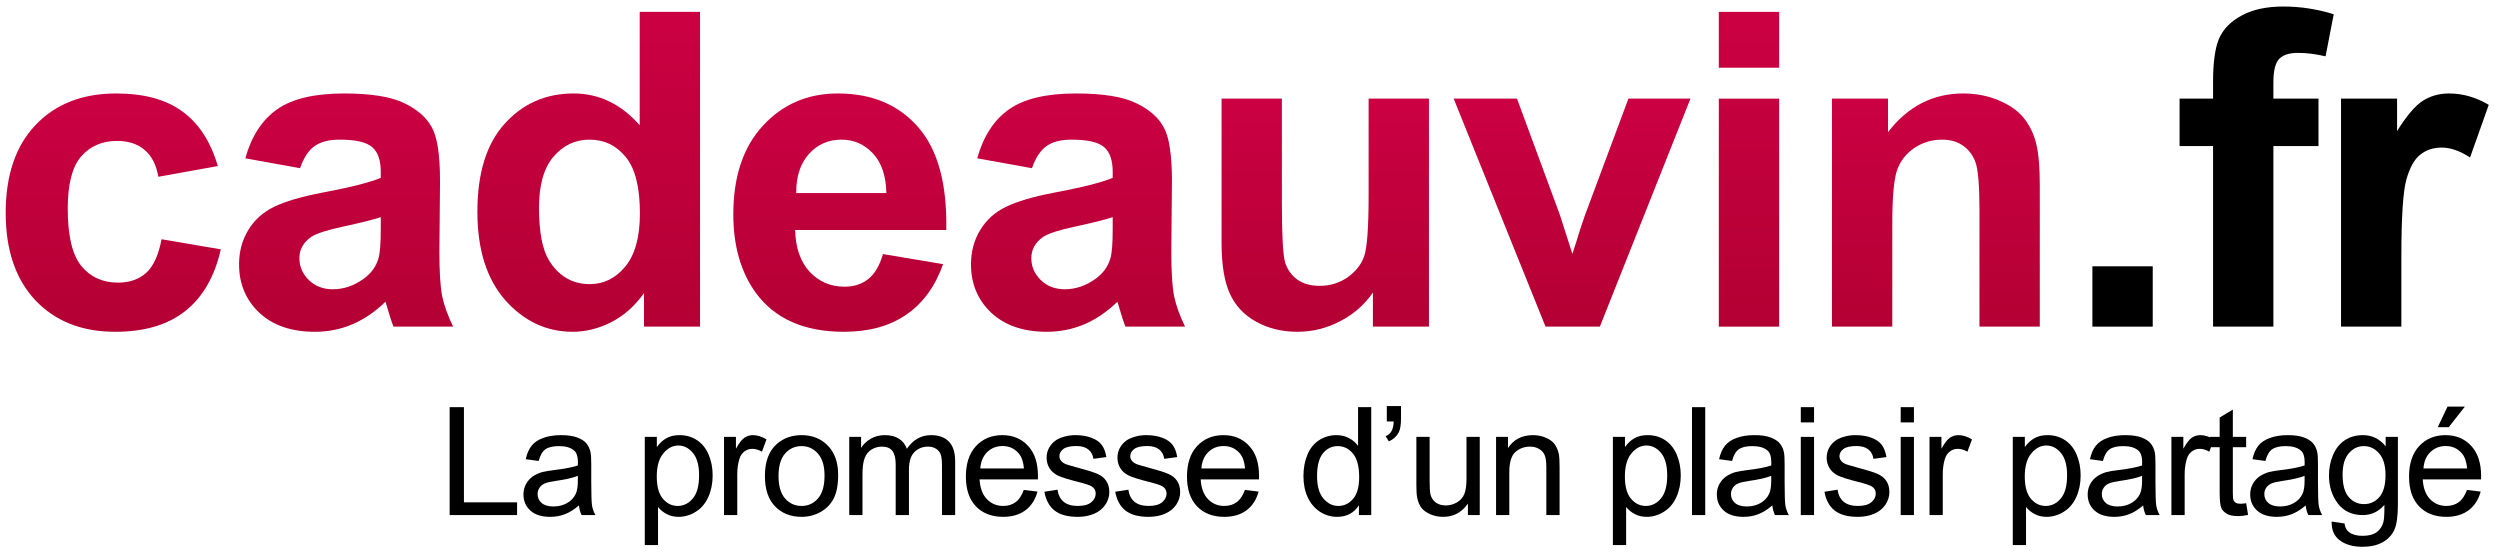
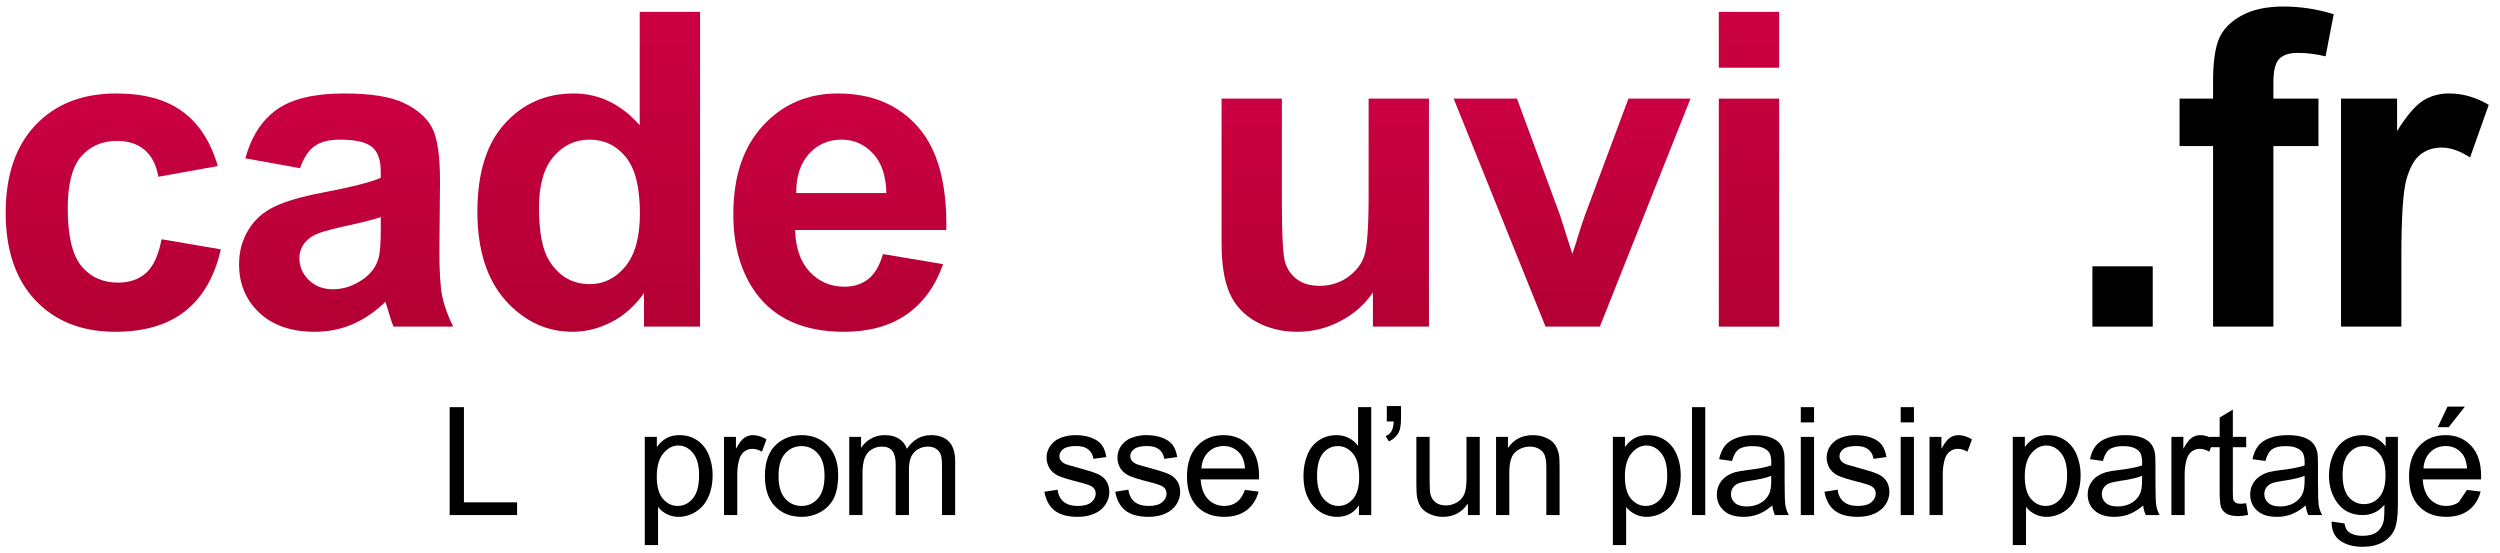
<svg xmlns="http://www.w3.org/2000/svg" width="199" height="44" viewBox="0 0 199 44" fill="none">
  <path d="M191.149 26H186.346V7.851H190.807V10.431C191.57 9.212 192.254 8.409 192.858 8.021C193.473 7.634 194.168 7.44 194.943 7.44C196.036 7.44 197.09 7.742 198.104 8.346L196.617 12.533C195.808 12.009 195.057 11.747 194.362 11.747C193.689 11.747 193.12 11.935 192.653 12.311C192.185 12.676 191.815 13.342 191.542 14.31C191.28 15.279 191.149 17.307 191.149 20.395V26Z" fill="#010001" />
  <path d="M173.494 7.851H176.16V6.483C176.16 4.957 176.32 3.817 176.639 3.065C176.969 2.313 177.567 1.704 178.433 1.237C179.31 0.758 180.416 0.519 181.749 0.519C183.116 0.519 184.454 0.724 185.765 1.134L185.115 4.484C184.352 4.302 183.617 4.21 182.911 4.21C182.216 4.21 181.714 4.376 181.407 4.706C181.111 5.025 180.962 5.646 180.962 6.569V7.851H184.551V11.627H180.962V26H176.16V11.627H173.494V7.851Z" fill="#010001" />
  <path d="M166.555 26V21.198H171.357V26H166.555Z" fill="#010001" />
-   <path d="M162.367 26H157.565V16.737C157.565 14.778 157.462 13.513 157.257 12.943C157.052 12.362 156.716 11.912 156.249 11.593C155.793 11.274 155.241 11.115 154.591 11.115C153.76 11.115 153.013 11.343 152.353 11.798C151.692 12.254 151.236 12.858 150.985 13.61C150.746 14.362 150.627 15.752 150.627 17.78V26H145.824V7.851H150.285V10.517C151.868 8.466 153.862 7.44 156.266 7.44C157.326 7.44 158.294 7.634 159.171 8.021C160.049 8.397 160.71 8.882 161.154 9.474C161.61 10.067 161.923 10.739 162.094 11.491C162.276 12.243 162.367 13.319 162.367 14.721V26Z" fill="url(#paint0_linear_11_48)" />
  <path d="M136.817 5.39V0.946H141.62V5.39H136.817ZM136.817 26V7.851H141.62V26H136.817Z" fill="url(#paint1_linear_11_48)" />
  <path d="M123.025 26L115.711 7.851H120.752L124.17 17.113L125.161 20.206C125.423 19.42 125.589 18.902 125.657 18.651C125.816 18.139 125.987 17.626 126.17 17.113L129.622 7.851H134.561L127.349 26H123.025Z" fill="url(#paint2_linear_11_48)" />
  <path d="M109.284 26V23.283C108.623 24.251 107.752 25.015 106.669 25.573C105.598 26.131 104.465 26.41 103.269 26.41C102.049 26.41 100.956 26.142 99.987 25.607C99.019 25.072 98.318 24.32 97.885 23.351C97.452 22.383 97.236 21.044 97.236 19.335V7.851H102.038V16.19C102.038 18.742 102.124 20.309 102.294 20.89C102.477 21.46 102.801 21.916 103.269 22.257C103.736 22.588 104.328 22.753 105.046 22.753C105.866 22.753 106.601 22.531 107.25 22.086C107.9 21.631 108.344 21.072 108.583 20.412C108.823 19.739 108.942 18.105 108.942 15.507V7.851H113.745V26H109.284Z" fill="url(#paint3_linear_11_48)" />
-   <path d="M82.145 13.388L77.787 12.602C78.277 10.847 79.12 9.548 80.316 8.705C81.513 7.862 83.29 7.44 85.648 7.44C87.79 7.44 89.385 7.697 90.433 8.209C91.482 8.711 92.216 9.354 92.638 10.141C93.071 10.915 93.287 12.345 93.287 14.43L93.236 20.036C93.236 21.631 93.31 22.81 93.458 23.573C93.618 24.325 93.908 25.134 94.33 26H89.579C89.454 25.681 89.3 25.208 89.118 24.581C89.038 24.297 88.981 24.109 88.947 24.018C88.126 24.815 87.249 25.413 86.315 25.812C85.38 26.211 84.384 26.41 83.324 26.41C81.456 26.41 79.98 25.903 78.898 24.889C77.827 23.875 77.291 22.593 77.291 21.044C77.291 20.019 77.536 19.107 78.026 18.31C78.516 17.501 79.2 16.885 80.077 16.464C80.966 16.031 82.242 15.655 83.905 15.336C86.15 14.914 87.705 14.521 88.571 14.157V13.678C88.571 12.755 88.343 12.1 87.887 11.713C87.431 11.314 86.571 11.115 85.306 11.115C84.452 11.115 83.785 11.286 83.307 11.627C82.828 11.958 82.441 12.545 82.145 13.388ZM88.571 17.284C87.955 17.489 86.981 17.734 85.648 18.019C84.315 18.304 83.444 18.583 83.034 18.856C82.407 19.301 82.094 19.865 82.094 20.548C82.094 21.221 82.344 21.802 82.846 22.291C83.347 22.781 83.985 23.026 84.76 23.026C85.626 23.026 86.451 22.741 87.238 22.172C87.819 21.739 88.2 21.209 88.383 20.582C88.508 20.172 88.571 19.392 88.571 18.241V17.284Z" fill="url(#paint4_linear_11_48)" />
  <path d="M70.284 20.224L75.069 21.027C74.454 22.781 73.48 24.12 72.147 25.043C70.825 25.954 69.167 26.41 67.173 26.41C64.017 26.41 61.682 25.379 60.167 23.317C58.97 21.665 58.372 19.58 58.372 17.062C58.372 14.054 59.158 11.701 60.731 10.004C62.303 8.295 64.291 7.44 66.695 7.44C69.395 7.44 71.526 8.335 73.087 10.123C74.647 11.901 75.394 14.63 75.325 18.31H63.294C63.328 19.734 63.716 20.845 64.456 21.642C65.197 22.428 66.12 22.821 67.225 22.821C67.977 22.821 68.609 22.616 69.122 22.206C69.634 21.796 70.022 21.135 70.284 20.224ZM70.557 15.37C70.523 13.98 70.164 12.926 69.481 12.209C68.797 11.479 67.965 11.115 66.986 11.115C65.937 11.115 65.071 11.496 64.388 12.26C63.704 13.023 63.368 14.06 63.38 15.37H70.557Z" fill="url(#paint5_linear_11_48)" />
  <path d="M55.723 26H51.262V23.334C50.522 24.371 49.644 25.145 48.63 25.658C47.628 26.16 46.614 26.41 45.588 26.41C43.503 26.41 41.715 25.573 40.222 23.898C38.741 22.212 38 19.865 38 16.857C38 13.781 38.724 11.445 40.171 9.85C41.618 8.244 43.446 7.44 45.657 7.44C47.685 7.44 49.439 8.284 50.92 9.97V0.946H55.723V26ZM42.905 16.532C42.905 18.469 43.173 19.87 43.708 20.736C44.483 21.99 45.566 22.616 46.956 22.616C48.061 22.616 49.001 22.149 49.775 21.215C50.55 20.269 50.937 18.862 50.937 16.994C50.937 14.909 50.561 13.411 49.809 12.499C49.057 11.576 48.095 11.115 46.921 11.115C45.782 11.115 44.825 11.57 44.05 12.482C43.287 13.382 42.905 14.732 42.905 16.532Z" fill="url(#paint6_linear_11_48)" />
  <path d="M23.884 13.388L19.526 12.602C20.015 10.847 20.859 9.548 22.055 8.705C23.251 7.862 25.029 7.44 27.387 7.44C29.529 7.44 31.124 7.697 32.172 8.209C33.22 8.711 33.955 9.354 34.377 10.141C34.81 10.915 35.026 12.345 35.026 14.43L34.975 20.036C34.975 21.631 35.049 22.81 35.197 23.573C35.356 24.325 35.647 25.134 36.069 26H31.318C31.192 25.681 31.038 25.208 30.856 24.581C30.776 24.297 30.719 24.109 30.685 24.018C29.865 24.815 28.988 25.413 28.053 25.812C27.119 26.211 26.122 26.41 25.063 26.41C23.194 26.41 21.719 25.903 20.636 24.889C19.566 23.875 19.03 22.593 19.03 21.044C19.03 20.019 19.275 19.107 19.765 18.31C20.255 17.501 20.938 16.885 21.816 16.464C22.704 16.031 23.98 15.655 25.644 15.336C27.888 14.914 29.443 14.521 30.309 14.157V13.678C30.309 12.755 30.081 12.1 29.626 11.713C29.17 11.314 28.31 11.115 27.045 11.115C26.191 11.115 25.524 11.286 25.046 11.627C24.567 11.958 24.18 12.545 23.884 13.388ZM30.309 17.284C29.694 17.489 28.72 17.734 27.387 18.019C26.054 18.304 25.182 18.583 24.772 18.856C24.145 19.301 23.832 19.865 23.832 20.548C23.832 21.221 24.083 21.802 24.584 22.291C25.085 22.781 25.724 23.026 26.498 23.026C27.364 23.026 28.19 22.741 28.976 22.172C29.557 21.739 29.939 21.209 30.121 20.582C30.247 20.172 30.309 19.392 30.309 18.241V17.284Z" fill="url(#paint7_linear_11_48)" />
  <path d="M17.337 13.217L12.604 14.071C12.444 13.126 12.079 12.414 11.51 11.935C10.951 11.457 10.222 11.217 9.322 11.217C8.126 11.217 7.169 11.633 6.451 12.465C5.745 13.285 5.392 14.664 5.392 16.601C5.392 18.754 5.75 20.275 6.468 21.164C7.197 22.052 8.172 22.497 9.391 22.497C10.302 22.497 11.048 22.24 11.629 21.727C12.21 21.203 12.621 20.309 12.86 19.044L17.577 19.848C17.087 22.012 16.147 23.647 14.757 24.752C13.367 25.858 11.504 26.41 9.168 26.41C6.514 26.41 4.395 25.573 2.811 23.898C1.239 22.223 0.453 19.905 0.453 16.942C0.453 13.946 1.244 11.616 2.828 9.953C4.412 8.278 6.554 7.44 9.254 7.44C11.464 7.44 13.219 7.919 14.518 8.876C15.828 9.822 16.768 11.269 17.337 13.217Z" fill="url(#paint8_linear_11_48)" />
-   <path d="M196.371 38.996L197.461 39.131C197.289 39.768 196.971 40.262 196.506 40.613C196.041 40.965 195.447 41.141 194.725 41.141C193.814 41.141 193.092 40.861 192.557 40.303C192.025 39.74 191.76 38.953 191.76 37.941C191.76 36.895 192.029 36.082 192.568 35.504C193.107 34.926 193.807 34.637 194.666 34.637C195.498 34.637 196.178 34.92 196.705 35.486C197.232 36.053 197.496 36.85 197.496 37.877C197.496 37.94 197.494 38.033 197.49 38.158H192.85C192.889 38.842 193.082 39.365 193.43 39.728C193.777 40.092 194.211 40.273 194.73 40.273C195.117 40.273 195.447 40.172 195.721 39.969C195.994 39.766 196.211 39.441 196.371 38.996ZM192.908 37.291H196.383C196.336 36.768 196.203 36.375 195.984 36.113C195.648 35.707 195.213 35.504 194.678 35.504C194.193 35.504 193.785 35.666 193.453 35.99C193.125 36.315 192.943 36.748 192.908 37.291ZM194.045 34.004L194.824 32.363H196.207L194.918 34.004H194.045Z" fill="#010001" />
+   <path d="M196.371 38.996L197.461 39.131C197.289 39.768 196.971 40.262 196.506 40.613C196.041 40.965 195.447 41.141 194.725 41.141C193.814 41.141 193.092 40.861 192.557 40.303C192.025 39.74 191.76 38.953 191.76 37.941C191.76 36.895 192.029 36.082 192.568 35.504C193.107 34.926 193.807 34.637 194.666 34.637C195.498 34.637 196.178 34.92 196.705 35.486C197.232 36.053 197.496 36.85 197.496 37.877C197.496 37.94 197.494 38.033 197.49 38.158H192.85C192.889 38.842 193.082 39.365 193.43 39.728C193.777 40.092 194.211 40.273 194.73 40.273C195.117 40.273 195.447 40.172 195.721 39.969ZM192.908 37.291H196.383C196.336 36.768 196.203 36.375 195.984 36.113C195.648 35.707 195.213 35.504 194.678 35.504C194.193 35.504 193.785 35.666 193.453 35.99C193.125 36.315 192.943 36.748 192.908 37.291ZM194.045 34.004L194.824 32.363H196.207L194.918 34.004H194.045Z" fill="#010001" />
  <path d="M185.598 41.516L186.624 41.668C186.667 41.984 186.786 42.215 186.981 42.359C187.243 42.555 187.6 42.652 188.053 42.652C188.542 42.652 188.919 42.555 189.184 42.359C189.45 42.164 189.63 41.891 189.723 41.539C189.778 41.324 189.803 40.873 189.799 40.185C189.339 40.728 188.764 41 188.077 41C187.221 41 186.559 40.691 186.09 40.074C185.622 39.457 185.387 38.717 185.387 37.853C185.387 37.26 185.495 36.713 185.71 36.213C185.924 35.709 186.235 35.32 186.641 35.047C187.051 34.773 187.532 34.637 188.083 34.637C188.817 34.637 189.423 34.934 189.899 35.527V34.777H190.872V40.156C190.872 41.125 190.772 41.81 190.573 42.213C190.378 42.619 190.065 42.94 189.635 43.174C189.21 43.408 188.684 43.525 188.059 43.525C187.317 43.525 186.717 43.357 186.26 43.022C185.803 42.69 185.583 42.188 185.598 41.516ZM186.471 37.777C186.471 38.594 186.633 39.19 186.958 39.565C187.282 39.94 187.688 40.127 188.176 40.127C188.661 40.127 189.067 39.941 189.395 39.57C189.723 39.195 189.887 38.609 189.887 37.812C189.887 37.051 189.717 36.477 189.378 36.09C189.042 35.703 188.635 35.51 188.159 35.51C187.69 35.51 187.292 35.701 186.964 36.084C186.635 36.463 186.471 37.027 186.471 37.777Z" fill="#010001" />
  <path d="M183.533 40.232C183.142 40.565 182.765 40.799 182.402 40.935C182.042 41.072 181.656 41.141 181.241 41.141C180.558 41.141 180.033 40.975 179.665 40.643C179.298 40.307 179.115 39.879 179.115 39.359C179.115 39.055 179.183 38.777 179.32 38.527C179.46 38.273 179.642 38.07 179.865 37.918C180.091 37.766 180.345 37.65 180.626 37.572C180.833 37.518 181.146 37.465 181.564 37.414C182.415 37.312 183.042 37.191 183.445 37.051C183.449 36.906 183.45 36.815 183.45 36.775C183.45 36.346 183.351 36.043 183.152 35.867C182.882 35.629 182.482 35.51 181.95 35.51C181.454 35.51 181.087 35.598 180.849 35.773C180.615 35.945 180.441 36.252 180.327 36.693L179.296 36.553C179.39 36.111 179.544 35.756 179.759 35.486C179.974 35.213 180.284 35.004 180.691 34.859C181.097 34.711 181.568 34.637 182.103 34.637C182.634 34.637 183.066 34.699 183.398 34.824C183.73 34.949 183.974 35.107 184.13 35.299C184.286 35.486 184.396 35.725 184.458 36.014C184.493 36.193 184.511 36.518 184.511 36.986V38.393C184.511 39.373 184.533 39.994 184.575 40.256C184.622 40.514 184.712 40.762 184.845 41H183.743C183.634 40.781 183.564 40.525 183.533 40.232ZM183.445 37.877C183.062 38.033 182.488 38.166 181.722 38.275C181.288 38.338 180.982 38.408 180.802 38.486C180.622 38.565 180.484 38.68 180.386 38.832C180.288 38.98 180.24 39.147 180.24 39.33C180.24 39.611 180.345 39.846 180.556 40.033C180.771 40.221 181.083 40.315 181.493 40.315C181.9 40.315 182.261 40.227 182.577 40.051C182.894 39.871 183.126 39.627 183.275 39.318C183.388 39.08 183.445 38.728 183.445 38.264V37.877Z" fill="#010001" />
  <path d="M178.795 40.057L178.947 40.988C178.65 41.051 178.385 41.082 178.15 41.082C177.768 41.082 177.471 41.022 177.26 40.9C177.049 40.779 176.9 40.621 176.814 40.426C176.728 40.227 176.685 39.81 176.685 39.178V35.598H175.912V34.777H176.685V33.236L177.734 32.603V34.777H178.795V35.598H177.734V39.236C177.734 39.537 177.752 39.73 177.787 39.816C177.826 39.902 177.887 39.971 177.969 40.022C178.055 40.072 178.176 40.098 178.332 40.098C178.449 40.098 178.603 40.084 178.795 40.057Z" fill="#010001" />
  <path d="M172.844 41V34.777H173.794V35.721C174.036 35.279 174.258 34.988 174.461 34.848C174.669 34.707 174.895 34.637 175.141 34.637C175.497 34.637 175.858 34.75 176.225 34.977L175.862 35.955C175.604 35.803 175.346 35.727 175.088 35.727C174.858 35.727 174.651 35.797 174.467 35.938C174.284 36.074 174.153 36.266 174.075 36.512C173.958 36.887 173.899 37.297 173.899 37.742V41H172.844Z" fill="#010001" />
  <path d="M170.597 40.232C170.206 40.565 169.829 40.799 169.466 40.935C169.107 41.072 168.72 41.141 168.306 41.141C167.622 41.141 167.097 40.975 166.73 40.643C166.363 40.307 166.179 39.879 166.179 39.359C166.179 39.055 166.247 38.777 166.384 38.527C166.525 38.273 166.706 38.07 166.929 37.918C167.155 37.766 167.409 37.65 167.691 37.572C167.898 37.518 168.21 37.465 168.628 37.414C169.48 37.312 170.107 37.191 170.509 37.051C170.513 36.906 170.515 36.815 170.515 36.775C170.515 36.346 170.415 36.043 170.216 35.867C169.946 35.629 169.546 35.51 169.015 35.51C168.519 35.51 168.152 35.598 167.913 35.773C167.679 35.945 167.505 36.252 167.392 36.693L166.361 36.553C166.454 36.111 166.609 35.756 166.823 35.486C167.038 35.213 167.349 35.004 167.755 34.859C168.161 34.711 168.632 34.637 169.167 34.637C169.698 34.637 170.13 34.699 170.462 34.824C170.794 34.949 171.038 35.107 171.195 35.299C171.351 35.486 171.46 35.725 171.523 36.014C171.558 36.193 171.575 36.518 171.575 36.986V38.393C171.575 39.373 171.597 39.994 171.64 40.256C171.687 40.514 171.777 40.762 171.909 41H170.808C170.698 40.781 170.628 40.525 170.597 40.232ZM170.509 37.877C170.126 38.033 169.552 38.166 168.786 38.275C168.353 38.338 168.046 38.408 167.866 38.486C167.687 38.565 167.548 38.68 167.45 38.832C167.353 38.98 167.304 39.147 167.304 39.33C167.304 39.611 167.409 39.846 167.62 40.033C167.835 40.221 168.148 40.315 168.558 40.315C168.964 40.315 169.325 40.227 169.642 40.051C169.958 39.871 170.191 39.627 170.339 39.318C170.452 39.08 170.509 38.728 170.509 38.264V37.877Z" fill="#010001" />
  <path d="M160.217 43.385V34.777H161.178V35.586C161.404 35.27 161.66 35.033 161.945 34.877C162.23 34.717 162.576 34.637 162.982 34.637C163.514 34.637 163.982 34.773 164.389 35.047C164.795 35.32 165.101 35.707 165.308 36.207C165.515 36.703 165.619 37.248 165.619 37.842C165.619 38.478 165.504 39.053 165.273 39.565C165.047 40.072 164.715 40.463 164.277 40.736C163.844 41.006 163.387 41.141 162.906 41.141C162.555 41.141 162.238 41.066 161.957 40.918C161.68 40.77 161.451 40.582 161.271 40.355V43.385H160.217ZM161.172 37.924C161.172 38.725 161.334 39.316 161.658 39.699C161.982 40.082 162.375 40.273 162.836 40.273C163.305 40.273 163.705 40.076 164.037 39.682C164.373 39.283 164.541 38.668 164.541 37.836C164.541 37.043 164.377 36.449 164.049 36.055C163.724 35.66 163.336 35.463 162.883 35.463C162.433 35.463 162.035 35.674 161.687 36.096C161.344 36.514 161.172 37.123 161.172 37.924Z" fill="#010001" />
  <path d="M153.589 41V34.777H154.538V35.721C154.78 35.279 155.003 34.988 155.206 34.848C155.413 34.707 155.64 34.637 155.886 34.637C156.241 34.637 156.603 34.75 156.97 34.977L156.607 35.955C156.349 35.803 156.091 35.727 155.833 35.727C155.603 35.727 155.396 35.797 155.212 35.938C155.028 36.074 154.898 36.266 154.819 36.512C154.702 36.887 154.644 37.297 154.644 37.742V41H153.589Z" fill="#010001" />
  <path d="M151.295 33.623V32.41H152.349V33.623H151.295ZM151.295 41V34.777H152.349V41H151.295Z" fill="#010001" />
  <path d="M145.227 39.143L146.27 38.978C146.329 39.397 146.491 39.717 146.756 39.94C147.026 40.162 147.401 40.273 147.881 40.273C148.366 40.273 148.725 40.176 148.959 39.98C149.194 39.781 149.311 39.549 149.311 39.283C149.311 39.045 149.207 38.857 149 38.721C148.856 38.627 148.496 38.508 147.922 38.363C147.149 38.168 146.612 38 146.311 37.859C146.014 37.715 145.788 37.518 145.631 37.268C145.479 37.014 145.403 36.734 145.403 36.43C145.403 36.152 145.465 35.897 145.59 35.662C145.719 35.424 145.893 35.227 146.112 35.07C146.276 34.949 146.498 34.848 146.78 34.766C147.065 34.68 147.37 34.637 147.694 34.637C148.182 34.637 148.61 34.707 148.977 34.848C149.348 34.988 149.621 35.18 149.797 35.422C149.973 35.66 150.094 35.98 150.161 36.383L149.129 36.523C149.082 36.203 148.946 35.953 148.719 35.773C148.496 35.594 148.18 35.504 147.77 35.504C147.286 35.504 146.94 35.584 146.733 35.744C146.526 35.904 146.422 36.092 146.422 36.307C146.422 36.443 146.465 36.566 146.551 36.676C146.637 36.789 146.772 36.883 146.955 36.957C147.061 36.996 147.371 37.086 147.887 37.227C148.633 37.426 149.153 37.59 149.446 37.719C149.743 37.844 149.975 38.027 150.143 38.27C150.311 38.512 150.395 38.812 150.395 39.172C150.395 39.523 150.291 39.855 150.084 40.168C149.881 40.477 149.586 40.717 149.2 40.889C148.813 41.057 148.375 41.141 147.887 41.141C147.079 41.141 146.461 40.973 146.036 40.637C145.614 40.301 145.344 39.803 145.227 39.143Z" fill="#010001" />
  <path d="M143.343 33.623V32.41H144.398V33.623H143.343ZM143.343 41V34.777H144.398V41H143.343Z" fill="#010001" />
  <path d="M141.078 40.232C140.687 40.565 140.31 40.799 139.947 40.935C139.588 41.072 139.201 41.141 138.787 41.141C138.103 41.141 137.578 40.975 137.211 40.643C136.843 40.307 136.66 39.879 136.66 39.359C136.66 39.055 136.728 38.777 136.865 38.527C137.006 38.273 137.187 38.07 137.41 37.918C137.636 37.766 137.89 37.65 138.172 37.572C138.379 37.518 138.691 37.465 139.109 37.414C139.961 37.312 140.588 37.191 140.99 37.051C140.994 36.906 140.996 36.815 140.996 36.775C140.996 36.346 140.896 36.043 140.697 35.867C140.427 35.629 140.027 35.51 139.496 35.51C139 35.51 138.632 35.598 138.394 35.773C138.16 35.945 137.986 36.252 137.873 36.693L136.841 36.553C136.935 36.111 137.09 35.756 137.304 35.486C137.519 35.213 137.83 35.004 138.236 34.859C138.642 34.711 139.113 34.637 139.648 34.637C140.179 34.637 140.611 34.699 140.943 34.824C141.275 34.949 141.519 35.107 141.675 35.299C141.832 35.486 141.941 35.725 142.004 36.014C142.039 36.193 142.056 36.518 142.056 36.986V38.393C142.056 39.373 142.078 39.994 142.121 40.256C142.168 40.514 142.257 40.762 142.39 41H141.289C141.179 40.781 141.109 40.525 141.078 40.232ZM140.99 37.877C140.607 38.033 140.033 38.166 139.267 38.275C138.834 38.338 138.527 38.408 138.347 38.486C138.168 38.565 138.029 38.68 137.931 38.832C137.834 38.98 137.785 39.147 137.785 39.33C137.785 39.611 137.89 39.846 138.101 40.033C138.316 40.221 138.629 40.315 139.039 40.315C139.445 40.315 139.806 40.227 140.123 40.051C140.439 39.871 140.672 39.627 140.82 39.318C140.933 39.08 140.99 38.728 140.99 38.264V37.877Z" fill="#010001" />
  <path d="M134.682 41V32.41H135.737V41H134.682Z" fill="#010001" />
  <path d="M128.386 43.385V34.777H129.347V35.586C129.573 35.27 129.829 35.033 130.114 34.877C130.399 34.717 130.745 34.637 131.151 34.637C131.683 34.637 132.151 34.773 132.558 35.047C132.964 35.32 133.27 35.707 133.478 36.207C133.685 36.703 133.788 37.248 133.788 37.842C133.788 38.478 133.673 39.053 133.442 39.565C133.216 40.072 132.884 40.463 132.446 40.736C132.013 41.006 131.556 41.141 131.075 41.141C130.724 41.141 130.407 41.066 130.126 40.918C129.849 40.77 129.62 40.582 129.44 40.355V43.385H128.386ZM129.341 37.924C129.341 38.725 129.503 39.316 129.827 39.699C130.151 40.082 130.544 40.273 131.005 40.273C131.474 40.273 131.874 40.076 132.206 39.682C132.542 39.283 132.71 38.668 132.71 37.836C132.71 37.043 132.546 36.449 132.218 36.055C131.894 35.66 131.505 35.463 131.052 35.463C130.603 35.463 130.204 35.674 129.856 36.096C129.513 36.514 129.341 37.123 129.341 37.924Z" fill="#010001" />
  <path d="M119.086 41V34.777H120.035V35.662C120.492 34.978 121.153 34.637 122.016 34.637C122.391 34.637 122.735 34.705 123.047 34.842C123.364 34.975 123.6 35.15 123.756 35.369C123.912 35.588 124.022 35.848 124.084 36.148C124.123 36.344 124.143 36.685 124.143 37.174V41H123.088V37.215C123.088 36.785 123.047 36.465 122.965 36.254C122.883 36.039 122.737 35.869 122.526 35.744C122.319 35.615 122.074 35.551 121.793 35.551C121.344 35.551 120.955 35.693 120.627 35.978C120.303 36.264 120.141 36.805 120.141 37.602V41H119.086Z" fill="#010001" />
  <path d="M116.845 41V40.086C116.36 40.789 115.702 41.141 114.87 41.141C114.503 41.141 114.159 41.07 113.839 40.93C113.522 40.789 113.286 40.613 113.13 40.402C112.977 40.188 112.87 39.926 112.808 39.617C112.765 39.41 112.743 39.082 112.743 38.633V34.777H113.798V38.228C113.798 38.779 113.819 39.15 113.862 39.342C113.929 39.619 114.069 39.838 114.284 39.998C114.499 40.154 114.765 40.232 115.081 40.232C115.397 40.232 115.694 40.152 115.972 39.992C116.249 39.828 116.444 39.607 116.558 39.33C116.675 39.049 116.733 38.643 116.733 38.111V34.777H117.788V41H116.845Z" fill="#010001" />
  <path d="M110.39 33.547V32.322H111.521V33.289C111.521 33.812 111.46 34.19 111.339 34.42C111.171 34.736 110.91 34.975 110.554 35.135L110.296 34.719C110.507 34.633 110.664 34.498 110.765 34.315C110.871 34.127 110.929 33.871 110.941 33.547H110.39Z" fill="#010001" />
  <path d="M108.172 41V40.215C107.778 40.832 107.197 41.141 106.432 41.141C105.936 41.141 105.479 41.004 105.061 40.73C104.647 40.457 104.324 40.076 104.094 39.588C103.867 39.096 103.754 38.531 103.754 37.895C103.754 37.273 103.858 36.711 104.065 36.207C104.272 35.699 104.582 35.31 104.996 35.041C105.41 34.772 105.873 34.637 106.385 34.637C106.76 34.637 107.094 34.717 107.387 34.877C107.68 35.033 107.918 35.238 108.102 35.492V32.41H109.151V41H108.172ZM104.838 37.895C104.838 38.691 105.006 39.287 105.342 39.682C105.678 40.076 106.074 40.273 106.531 40.273C106.992 40.273 107.383 40.086 107.703 39.711C108.028 39.332 108.19 38.756 108.19 37.982C108.19 37.131 108.026 36.506 107.697 36.107C107.369 35.709 106.965 35.51 106.485 35.51C106.016 35.51 105.623 35.701 105.307 36.084C104.994 36.467 104.838 37.07 104.838 37.895Z" fill="#010001" />
  <path d="M99.095 38.996L100.185 39.131C100.013 39.768 99.695 40.262 99.23 40.613C98.765 40.965 98.171 41.141 97.449 41.141C96.538 41.141 95.816 40.861 95.281 40.303C94.749 39.74 94.484 38.953 94.484 37.941C94.484 36.895 94.753 36.082 95.292 35.504C95.832 34.926 96.531 34.637 97.39 34.637C98.222 34.637 98.902 34.92 99.429 35.486C99.957 36.053 100.22 36.85 100.22 37.877C100.22 37.94 100.218 38.033 100.214 38.158H95.574C95.613 38.842 95.806 39.365 96.154 39.728C96.501 40.092 96.935 40.273 97.454 40.273C97.841 40.273 98.171 40.172 98.445 39.969C98.718 39.766 98.935 39.441 99.095 38.996ZM95.632 37.291H99.107C99.06 36.768 98.927 36.375 98.708 36.113C98.373 35.707 97.937 35.504 97.402 35.504C96.917 35.504 96.509 35.666 96.177 35.99C95.849 36.315 95.667 36.748 95.632 37.291Z" fill="#010001" />
  <path d="M88.773 39.143L89.817 38.978C89.875 39.397 90.037 39.717 90.303 39.94C90.572 40.162 90.947 40.273 91.428 40.273C91.912 40.273 92.272 40.176 92.506 39.98C92.74 39.781 92.858 39.549 92.858 39.283C92.858 39.045 92.754 38.857 92.547 38.721C92.402 38.627 92.043 38.508 91.469 38.363C90.695 38.168 90.158 38 89.858 37.859C89.561 37.715 89.334 37.518 89.178 37.268C89.025 37.014 88.949 36.734 88.949 36.43C88.949 36.152 89.012 35.897 89.137 35.662C89.266 35.424 89.439 35.227 89.658 35.07C89.822 34.949 90.045 34.848 90.326 34.766C90.611 34.68 90.916 34.637 91.24 34.637C91.729 34.637 92.156 34.707 92.523 34.848C92.895 34.988 93.168 35.18 93.344 35.422C93.52 35.66 93.641 35.98 93.707 36.383L92.676 36.523C92.629 36.203 92.492 35.953 92.266 35.773C92.043 35.594 91.727 35.504 91.317 35.504C90.832 35.504 90.486 35.584 90.279 35.744C90.072 35.904 89.969 36.092 89.969 36.307C89.969 36.443 90.012 36.566 90.098 36.676C90.184 36.789 90.318 36.883 90.502 36.957C90.608 36.996 90.918 37.086 91.434 37.227C92.18 37.426 92.699 37.59 92.992 37.719C93.289 37.844 93.522 38.027 93.689 38.27C93.858 38.512 93.942 38.812 93.942 39.172C93.942 39.523 93.838 39.855 93.631 40.168C93.428 40.477 93.133 40.717 92.746 40.889C92.359 41.057 91.922 41.141 91.434 41.141C90.625 41.141 90.008 40.973 89.582 40.637C89.16 40.301 88.891 39.803 88.773 39.143Z" fill="#010001" />
  <path d="M83.133 39.143L84.177 38.978C84.235 39.397 84.397 39.717 84.663 39.94C84.932 40.162 85.307 40.273 85.788 40.273C86.272 40.273 86.632 40.176 86.866 39.98C87.1 39.781 87.218 39.549 87.218 39.283C87.218 39.045 87.114 38.857 86.907 38.721C86.762 38.627 86.403 38.508 85.829 38.363C85.055 38.168 84.518 38 84.218 37.859C83.921 37.715 83.694 37.518 83.538 37.268C83.385 37.014 83.309 36.734 83.309 36.43C83.309 36.152 83.372 35.897 83.497 35.662C83.626 35.424 83.799 35.227 84.018 35.07C84.182 34.949 84.405 34.848 84.686 34.766C84.971 34.68 85.276 34.637 85.6 34.637C86.089 34.637 86.516 34.707 86.883 34.848C87.255 34.988 87.528 35.18 87.704 35.422C87.88 35.66 88.001 35.98 88.067 36.383L87.036 36.523C86.989 36.203 86.852 35.953 86.626 35.773C86.403 35.594 86.087 35.504 85.677 35.504C85.192 35.504 84.846 35.584 84.639 35.744C84.432 35.904 84.329 36.092 84.329 36.307C84.329 36.443 84.372 36.566 84.458 36.676C84.544 36.789 84.678 36.883 84.862 36.957C84.968 36.996 85.278 37.086 85.794 37.227C86.54 37.426 87.059 37.59 87.352 37.719C87.649 37.844 87.882 38.027 88.049 38.27C88.218 38.512 88.302 38.812 88.302 39.172C88.302 39.523 88.198 39.855 87.991 40.168C87.788 40.477 87.493 40.717 87.106 40.889C86.719 41.057 86.282 41.141 85.794 41.141C84.985 41.141 84.368 40.973 83.942 40.637C83.52 40.301 83.251 39.803 83.133 39.143Z" fill="#010001" />
-   <path d="M81.496 38.996L82.585 39.131C82.413 39.768 82.095 40.262 81.63 40.613C81.165 40.965 80.572 41.141 79.849 41.141C78.939 41.141 78.216 40.861 77.681 40.303C77.15 39.74 76.884 38.953 76.884 37.941C76.884 36.895 77.154 36.082 77.693 35.504C78.232 34.926 78.931 34.637 79.79 34.637C80.622 34.637 81.302 34.92 81.829 35.486C82.357 36.053 82.621 36.85 82.621 37.877C82.621 37.94 82.618 38.033 82.615 38.158H77.974C78.013 38.842 78.206 39.365 78.554 39.728C78.902 40.092 79.335 40.273 79.855 40.273C80.242 40.273 80.572 40.172 80.845 39.969C81.118 39.766 81.335 39.441 81.496 38.996ZM78.033 37.291H81.507C81.46 36.768 81.328 36.375 81.109 36.113C80.773 35.707 80.337 35.504 79.802 35.504C79.318 35.504 78.909 35.666 78.578 35.99C78.249 36.315 78.068 36.748 78.033 37.291Z" fill="#010001" />
  <path d="M67.6 41V34.777H68.543V35.65C68.738 35.346 68.998 35.102 69.322 34.918C69.647 34.73 70.016 34.637 70.43 34.637C70.891 34.637 71.268 34.732 71.561 34.924C71.857 35.115 72.066 35.383 72.188 35.727C72.68 35 73.32 34.637 74.109 34.637C74.727 34.637 75.201 34.809 75.533 35.152C75.865 35.492 76.031 36.018 76.031 36.728V41H74.982V37.08C74.982 36.658 74.947 36.355 74.877 36.172C74.811 35.984 74.688 35.834 74.508 35.721C74.328 35.607 74.117 35.551 73.875 35.551C73.438 35.551 73.074 35.697 72.785 35.99C72.496 36.279 72.352 36.744 72.352 37.385V41H71.297V36.957C71.297 36.488 71.211 36.137 71.039 35.902C70.867 35.668 70.586 35.551 70.195 35.551C69.898 35.551 69.623 35.629 69.369 35.785C69.119 35.941 68.938 36.17 68.824 36.471C68.711 36.772 68.654 37.205 68.654 37.772V41H67.6Z" fill="#010001" />
  <path d="M60.887 37.889C60.887 36.736 61.208 35.883 61.848 35.328C62.383 34.867 63.036 34.637 63.805 34.637C64.661 34.637 65.36 34.918 65.903 35.48C66.446 36.039 66.717 36.812 66.717 37.801C66.717 38.602 66.596 39.232 66.354 39.693C66.116 40.15 65.766 40.506 65.305 40.76C64.848 41.014 64.348 41.141 63.805 41.141C62.934 41.141 62.229 40.861 61.69 40.303C61.155 39.744 60.887 38.94 60.887 37.889ZM61.971 37.889C61.971 38.685 62.145 39.283 62.493 39.682C62.84 40.076 63.278 40.273 63.805 40.273C64.329 40.273 64.764 40.074 65.112 39.676C65.46 39.277 65.633 38.67 65.633 37.853C65.633 37.084 65.458 36.502 65.106 36.107C64.758 35.709 64.325 35.51 63.805 35.51C63.278 35.51 62.84 35.707 62.493 36.102C62.145 36.496 61.971 37.092 61.971 37.889Z" fill="#010001" />
  <path d="M57.632 41V34.777H58.581V35.721C58.824 35.279 59.046 34.988 59.249 34.848C59.456 34.707 59.683 34.637 59.929 34.637C60.285 34.637 60.646 34.75 61.013 34.977L60.65 35.955C60.392 35.803 60.134 35.727 59.876 35.727C59.646 35.727 59.439 35.797 59.255 35.938C59.072 36.074 58.941 36.266 58.863 36.512C58.745 36.887 58.687 37.297 58.687 37.742V41H57.632Z" fill="#010001" />
  <path d="M51.324 43.385V34.777H52.285V35.586C52.512 35.27 52.767 35.033 53.053 34.877C53.338 34.717 53.684 34.637 54.09 34.637C54.621 34.637 55.09 34.773 55.496 35.047C55.902 35.32 56.209 35.707 56.416 36.207C56.623 36.703 56.727 37.248 56.727 37.842C56.727 38.478 56.611 39.053 56.381 39.565C56.154 40.072 55.822 40.463 55.385 40.736C54.951 41.006 54.494 41.141 54.014 41.141C53.662 41.141 53.346 41.066 53.064 40.918C52.787 40.77 52.559 40.582 52.379 40.355V43.385H51.324ZM52.279 37.924C52.279 38.725 52.441 39.316 52.766 39.699C53.09 40.082 53.482 40.273 53.943 40.273C54.412 40.273 54.812 40.076 55.145 39.682C55.48 39.283 55.648 38.668 55.648 37.836C55.648 37.043 55.484 36.449 55.156 36.055C54.832 35.66 54.443 35.463 53.99 35.463C53.541 35.463 53.142 35.674 52.795 36.096C52.451 36.514 52.279 37.123 52.279 37.924Z" fill="#010001" />
-   <path d="M46.085 40.232C45.694 40.565 45.318 40.799 44.954 40.935C44.595 41.072 44.208 41.141 43.794 41.141C43.111 41.141 42.585 40.975 42.218 40.643C41.851 40.307 41.667 39.879 41.667 39.359C41.667 39.055 41.736 38.777 41.872 38.527C42.013 38.273 42.194 38.07 42.417 37.918C42.644 37.766 42.898 37.65 43.179 37.572C43.386 37.518 43.698 37.465 44.116 37.414C44.968 37.312 45.595 37.191 45.997 37.051C46.001 36.906 46.003 36.815 46.003 36.775C46.003 36.346 45.904 36.043 45.704 35.867C45.435 35.629 45.034 35.51 44.503 35.51C44.007 35.51 43.64 35.598 43.402 35.773C43.167 35.945 42.993 36.252 42.88 36.693L41.849 36.553C41.943 36.111 42.097 35.756 42.312 35.486C42.527 35.213 42.837 35.004 43.243 34.859C43.65 34.711 44.12 34.637 44.656 34.637C45.187 34.637 45.618 34.699 45.95 34.824C46.282 34.949 46.527 35.107 46.683 35.299C46.839 35.486 46.948 35.725 47.011 36.014C47.046 36.193 47.064 36.518 47.064 36.986V38.393C47.064 39.373 47.085 39.994 47.128 40.256C47.175 40.514 47.265 40.762 47.398 41H46.296C46.187 40.781 46.116 40.525 46.085 40.232ZM45.997 37.877C45.614 38.033 45.04 38.166 44.275 38.275C43.841 38.338 43.534 38.408 43.355 38.486C43.175 38.565 43.036 38.68 42.939 38.832C42.841 38.98 42.792 39.147 42.792 39.33C42.792 39.611 42.898 39.846 43.109 40.033C43.323 40.221 43.636 40.315 44.046 40.315C44.452 40.315 44.814 40.227 45.13 40.051C45.447 39.871 45.679 39.627 45.827 39.318C45.941 39.08 45.997 38.728 45.997 38.264V37.877Z" fill="#010001" />
  <path d="M35.793 41V32.41H36.929V39.986H41.16V41H35.793Z" fill="#010001" />
  <defs>
    <linearGradient id="paint0_linear_11_48" x1="154.096" y1="7.44" x2="154.096" y2="26" gradientUnits="userSpaceOnUse">
      <stop stop-color="#CB0043" />
      <stop offset="1" stop-color="#B30033" />
    </linearGradient>
    <linearGradient id="paint1_linear_11_48" x1="139.218" y1="0.946" x2="139.218" y2="26" gradientUnits="userSpaceOnUse">
      <stop stop-color="#CB0043" />
      <stop offset="1" stop-color="#B30033" />
    </linearGradient>
    <linearGradient id="paint2_linear_11_48" x1="125.136" y1="7.851" x2="125.136" y2="26" gradientUnits="userSpaceOnUse">
      <stop stop-color="#CB0043" />
      <stop offset="1" stop-color="#B30033" />
    </linearGradient>
    <linearGradient id="paint3_linear_11_48" x1="105.49" y1="7.851" x2="105.49" y2="26.41" gradientUnits="userSpaceOnUse">
      <stop stop-color="#CB0043" />
      <stop offset="1" stop-color="#B30033" />
    </linearGradient>
    <linearGradient id="paint4_linear_11_48" x1="85.811" y1="7.44" x2="85.811" y2="26.41" gradientUnits="userSpaceOnUse">
      <stop stop-color="#CB0043" />
      <stop offset="1" stop-color="#B30033" />
    </linearGradient>
    <linearGradient id="paint5_linear_11_48" x1="66.851" y1="7.44" x2="66.851" y2="26.41" gradientUnits="userSpaceOnUse">
      <stop stop-color="#CB0043" />
      <stop offset="1" stop-color="#B30033" />
    </linearGradient>
    <linearGradient id="paint6_linear_11_48" x1="46.861" y1="0.946" x2="46.861" y2="26.41" gradientUnits="userSpaceOnUse">
      <stop stop-color="#CB0043" />
      <stop offset="1" stop-color="#B30033" />
    </linearGradient>
    <linearGradient id="paint7_linear_11_48" x1="27.549" y1="7.44" x2="27.549" y2="26.41" gradientUnits="userSpaceOnUse">
      <stop stop-color="#CB0043" />
      <stop offset="1" stop-color="#B30033" />
    </linearGradient>
    <linearGradient id="paint8_linear_11_48" x1="9.015" y1="7.44" x2="9.015" y2="26.41" gradientUnits="userSpaceOnUse">
      <stop stop-color="#CB0043" />
      <stop offset="1" stop-color="#B30033" />
    </linearGradient>
  </defs>
</svg>